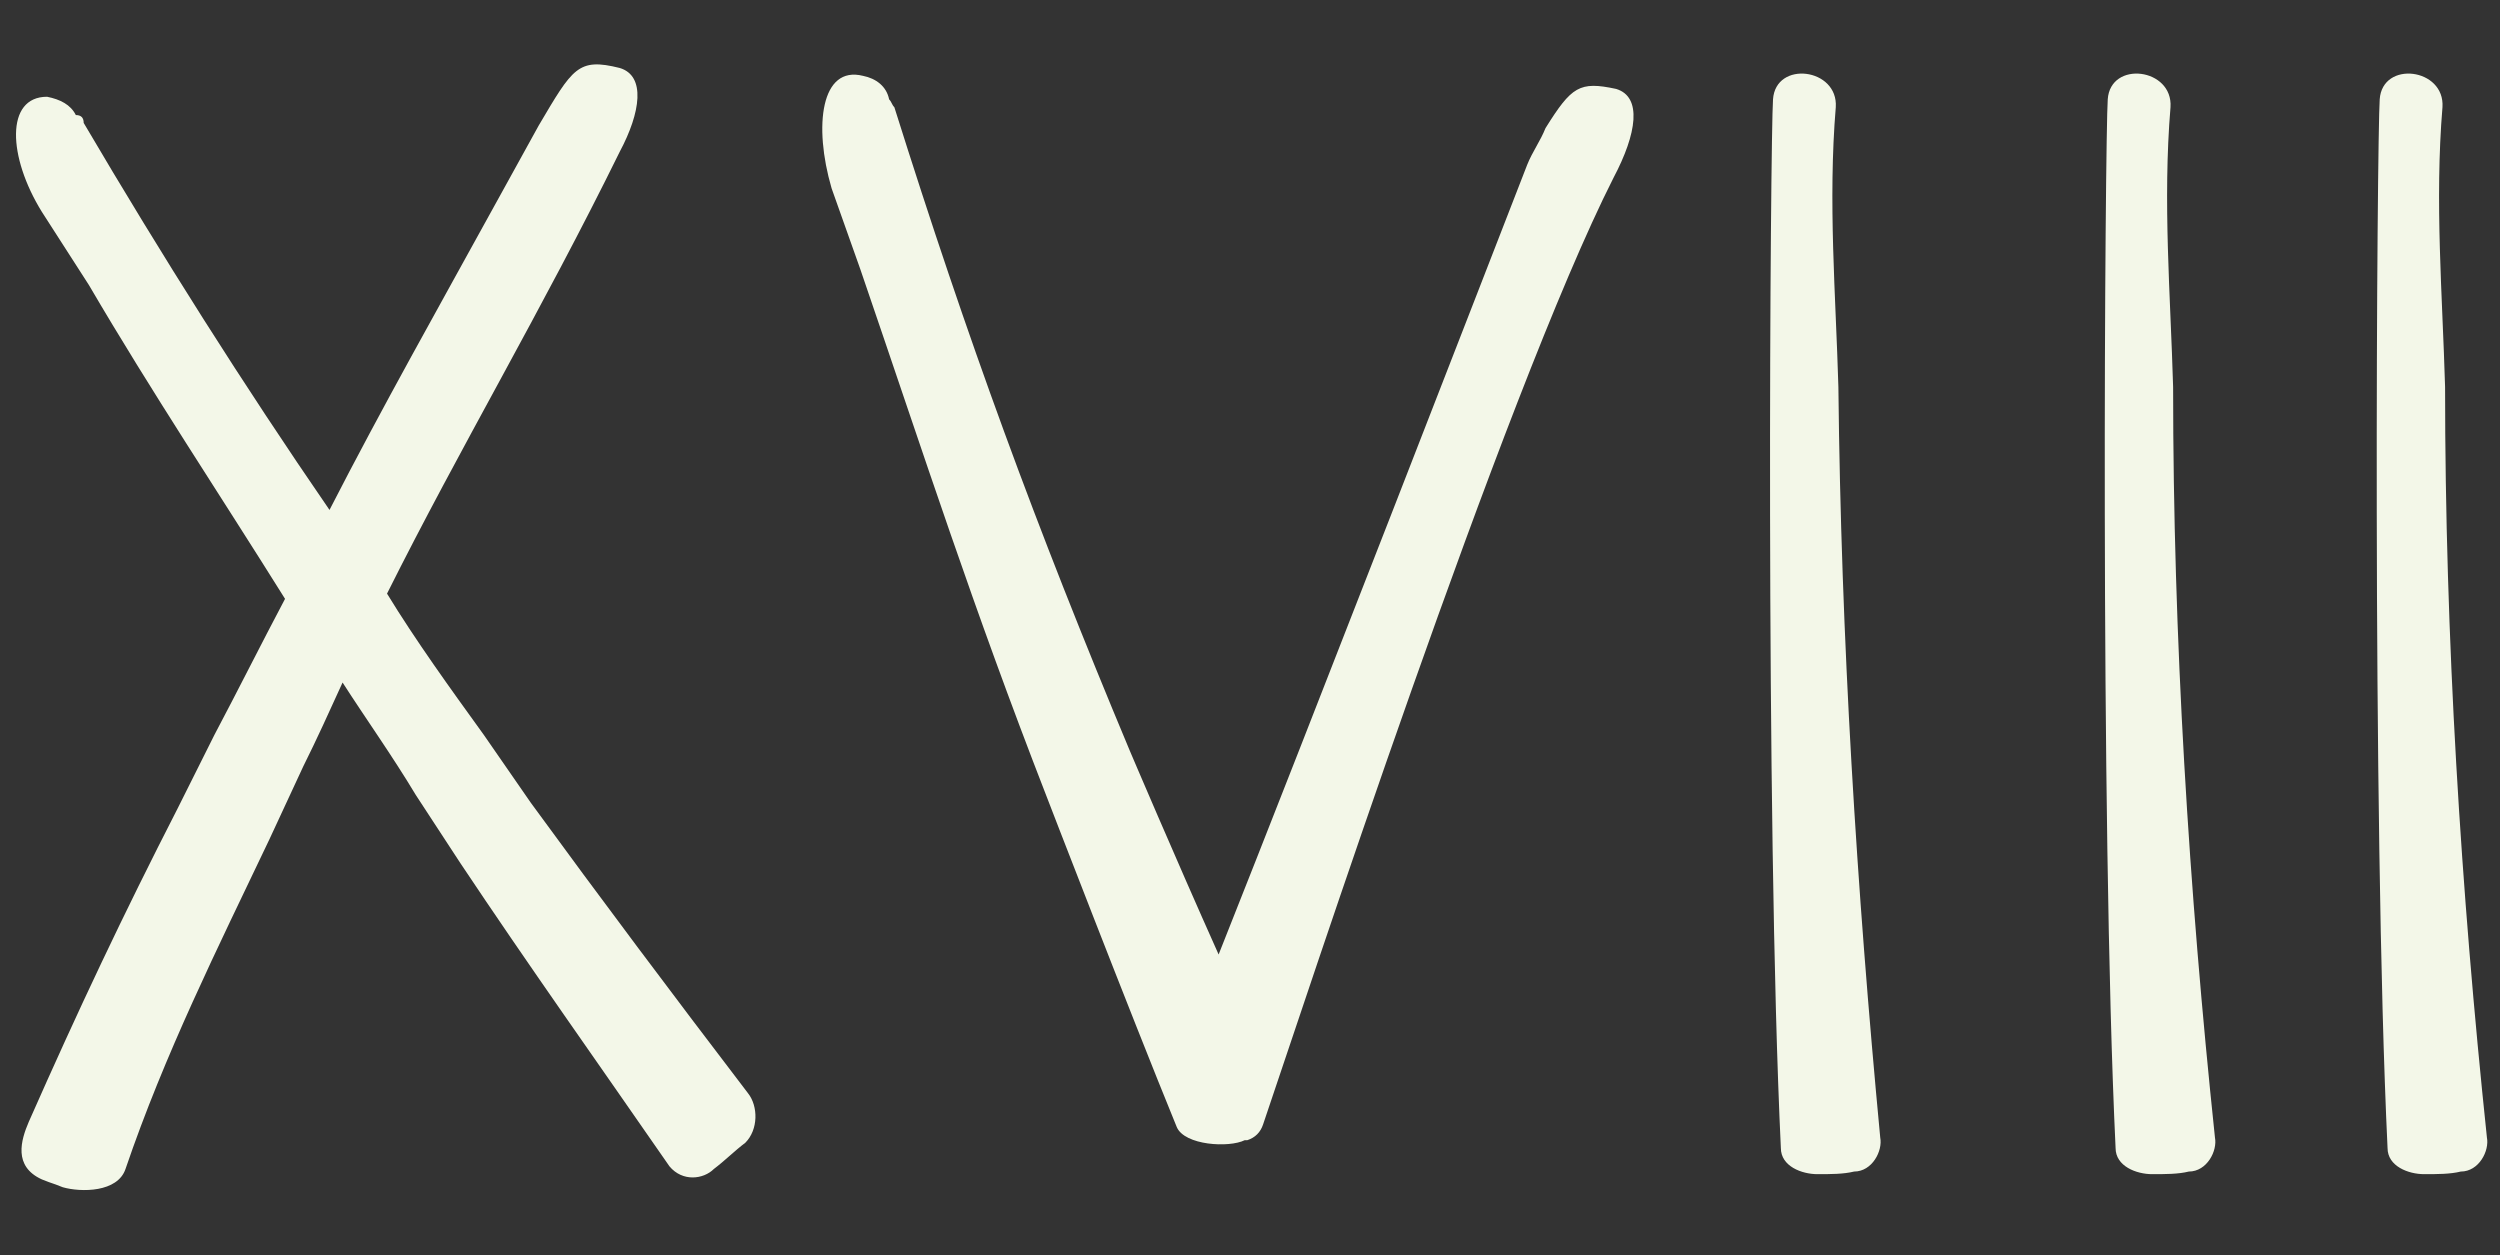
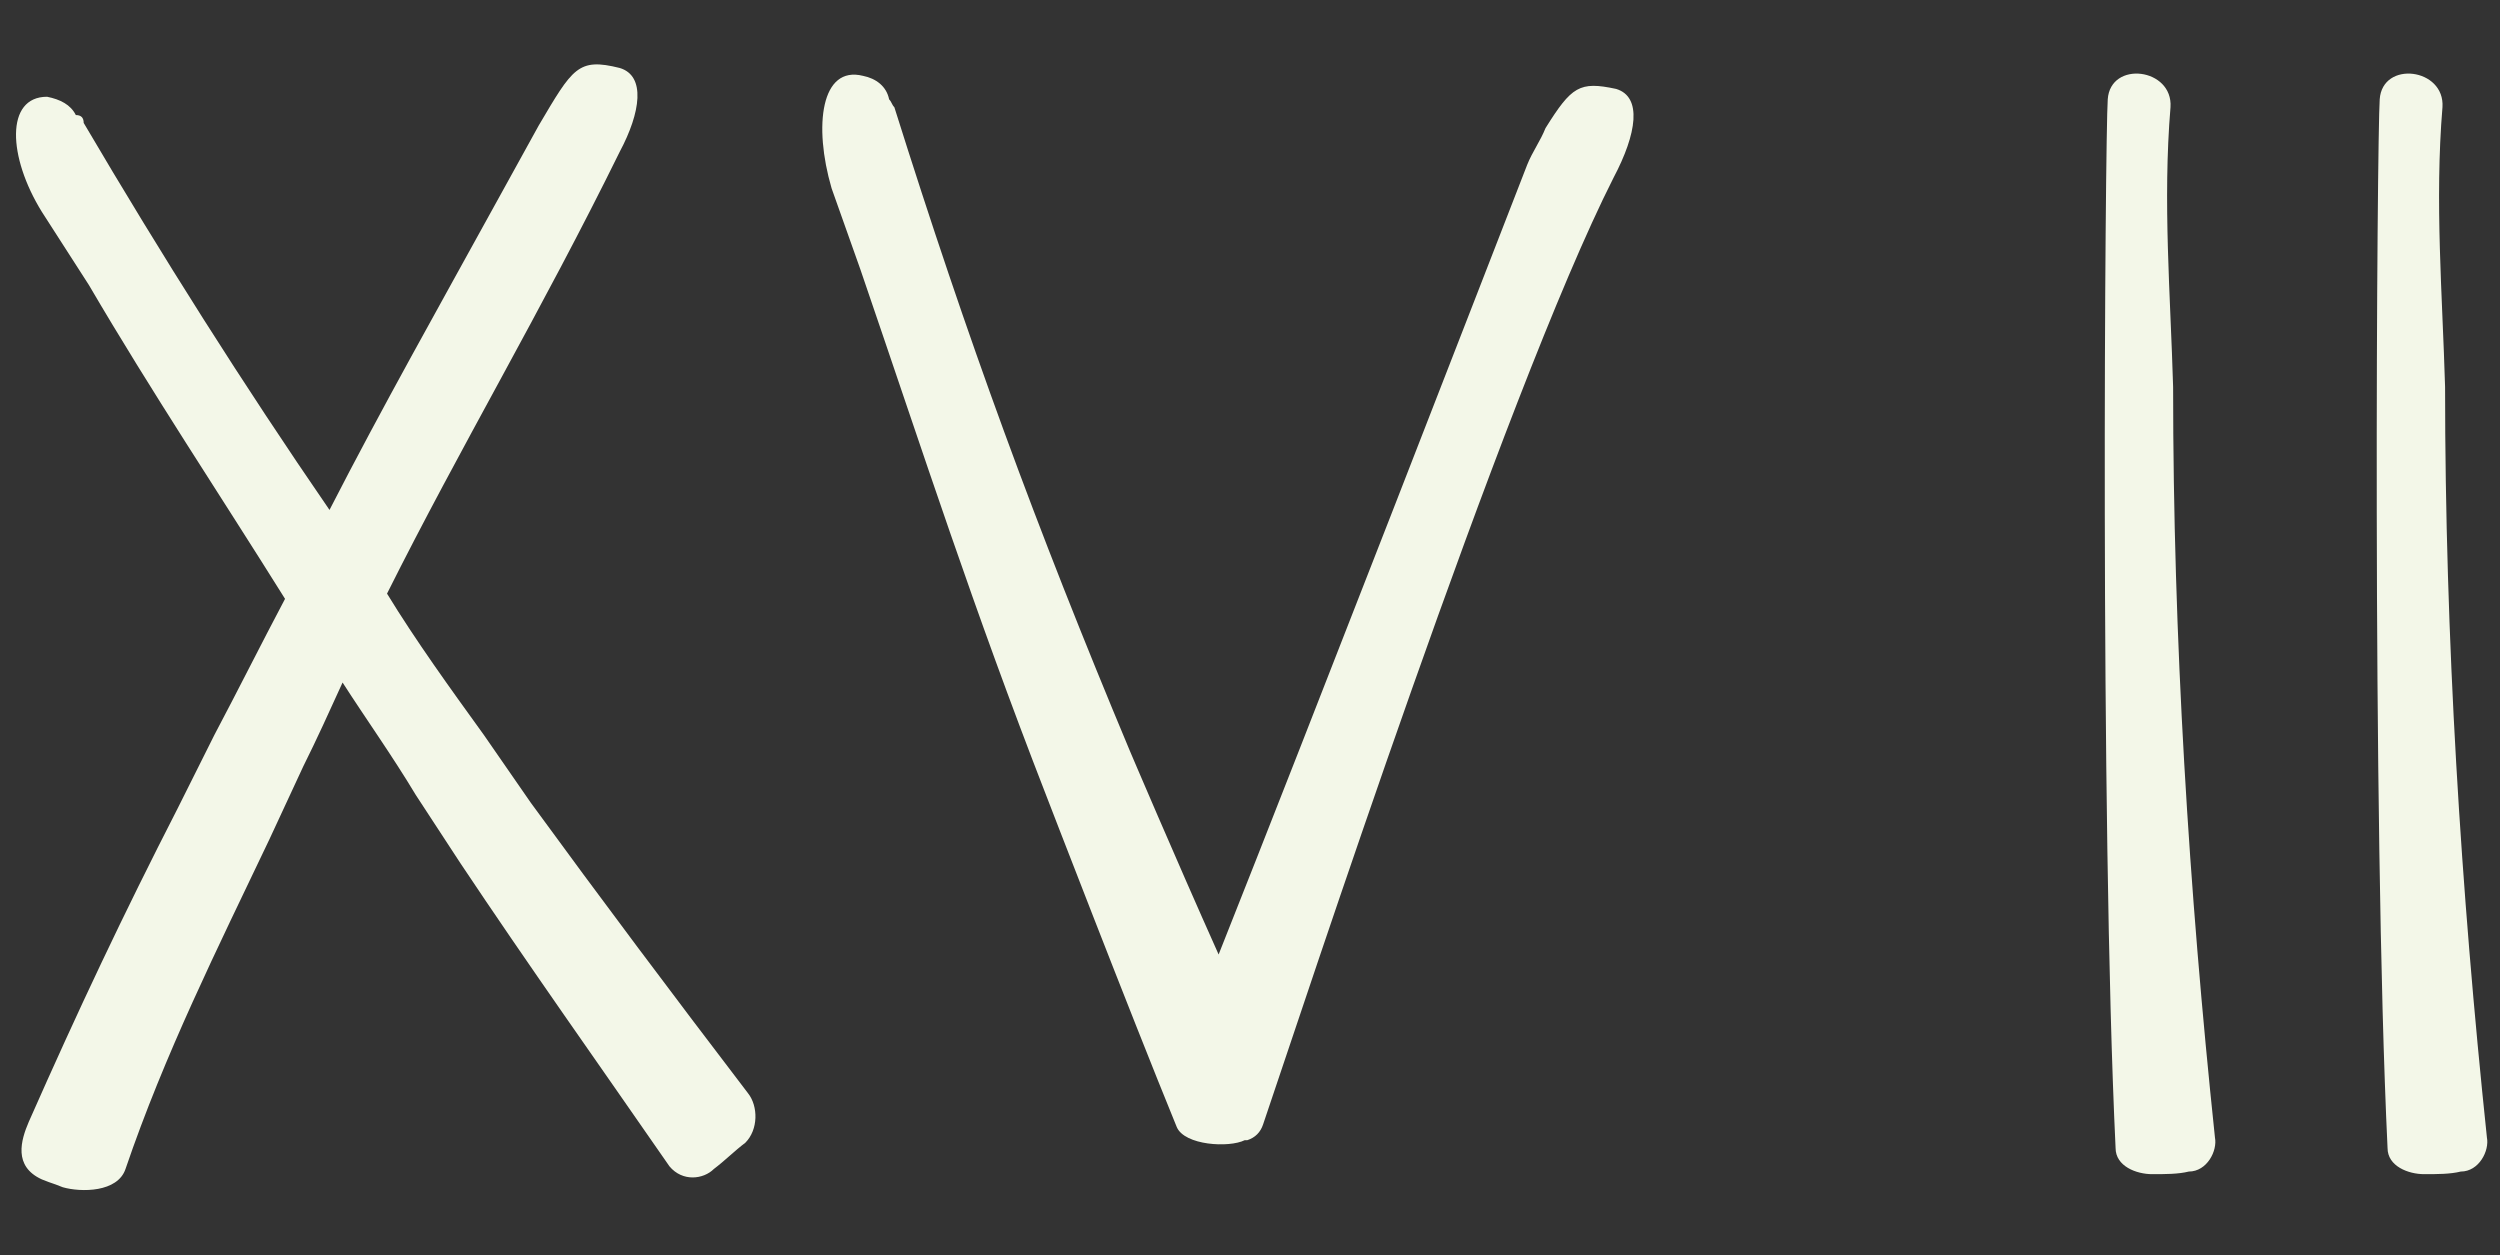
<svg xmlns="http://www.w3.org/2000/svg" version="1.1" id="Слой_1" x="0px" y="0px" viewBox="0 0 95.6 48" style="enable-background:new 0 0 95.6 48;" xml:space="preserve">
  <rect x="0" y="0" width="95.6" height="48" fill="#333333" stroke="none" />
  <style type="text/css">
	.st0{fill-rule:evenodd;clip-rule:evenodd;fill:#F3F7E8;}
</style>
  <g id="Слой_x0020_1">
    <g id="_2163248966272">
      <path class="st0" d="M20.3,30.7l-1.8-2.6c-1.3-1.8-2.6-3.6-3.7-5.4c2.8-5.6,5.9-10.8,8.9-16.9c0.8-1.5,1-2.9,0-3.2    c-1.6-0.4-1.8,0-3.1,2.2L19,7.7c-2.2,4-4.4,7.9-6.4,11.8C9.3,14.7,6.2,9.8,3.2,4.7C3.2,4.5,3.1,4.4,2.9,4.4C2.7,4,2.3,3.8,1.8,3.7    C0.2,3.7,0.3,6,1.6,8.1l1.8,2.8c2.4,4.1,5,8,7.5,12c-0.9,1.7-1.8,3.5-2.7,5.2l-1.4,2.8C4.7,35,3,38.6,1.1,42.9    c-0.3,0.7-0.6,1.7,0.5,2.2c0.5,0.2,0.3,0.1,0.8,0.3c0.7,0.2,2.1,0.2,2.4-0.7c1.5-4.4,3.5-8.4,5.5-12.6l1.3-2.8    c0.5-1,1-2.1,1.5-3.2c0.9,1.4,1.9,2.8,2.8,4.3l1.7,2.6c2.6,3.9,5.3,7.7,8,11.6c0.5,0.6,1.3,0.5,1.7,0.1c0.4-0.3,0.8-0.7,1.2-1    c0.5-0.5,0.5-1.4,0.1-1.9C25.7,38,23,34.4,20.3,30.7L20.3,30.7z" />
      <path class="st0" d="M61.8,3.4c-1.4-0.3-1.7-0.1-2.7,1.5c-0.2,0.5-0.5,0.9-0.7,1.4C57,9.9,50.1,27.7,46.6,36.5    c-1.7-3.8-3.4-7.8-3.4-7.8c-3.6-8.6-6.2-15.7-9-24.6C34.1,4,34.1,3.9,34,3.8c-0.1-0.5-0.5-0.8-1-0.9c-1.6-0.4-1.9,1.9-1.2,4.3    l1.1,3.1c2.5,7.3,4.3,12.9,7.1,20.1c0,0,3.2,8.3,5,12.7c0.3,0.7,2,0.8,2.6,0.5l0,0h0.1l0,0c0.3-0.1,0.5-0.3,0.6-0.6    c1.5-4.4,9.2-27.9,13.4-36.2C62.6,5.1,62.8,3.7,61.8,3.4z" />
-       <path class="st0" d="M70.3,14.8c-0.1-3.5-0.4-7.1-0.1-10.7c0.1-1.5-2.3-1.8-2.4-0.3c-0.1,1.4-0.3,27.5,0.3,40.1c0,0.7,0.8,1,1.4,1    c0.5,0,1,0,1.4-0.1c0.7,0,1.1-0.8,1-1.3C71,34,70.4,24.4,70.3,14.8z" />
      <path class="st0" d="M83.1,14.8c-0.1-3.5-0.4-7.1-0.1-10.7c0.1-1.5-2.3-1.8-2.4-0.3c-0.1,1.4-0.3,27.5,0.3,40.1c0,0.7,0.8,1,1.4,1    c0.5,0,1,0,1.4-0.1c0.7,0,1.1-0.8,1-1.3C83.7,34,83.1,24.4,83.1,14.8z" />
-       <path class="st0" d="M93.5,14.8c-0.1-3.5-0.4-7.1-0.1-10.7c0.1-1.5-2.3-1.8-2.4-0.3c-0.1,1.4-0.3,27.5,0.3,40.1c0,0.7,0.8,1,1.4,1    c0.5,0,1,0,1.4-0.1c0.7,0,1.1-0.8,1-1.3C94.1,34,93.5,24.4,93.5,14.8z" />
+       <path class="st0" d="M93.5,14.8c-0.1-3.5-0.4-7.1-0.1-10.7c0.1-1.5-2.3-1.8-2.4-0.3c-0.1,1.4-0.3,27.5,0.3,40.1c0,0.7,0.8,1,1.4,1    c0.5,0,1,0,1.4-0.1c0.7,0,1.1-0.8,1-1.3C94.1,34,93.5,24.4,93.5,14.8" />
    </g>
  </g>
</svg>